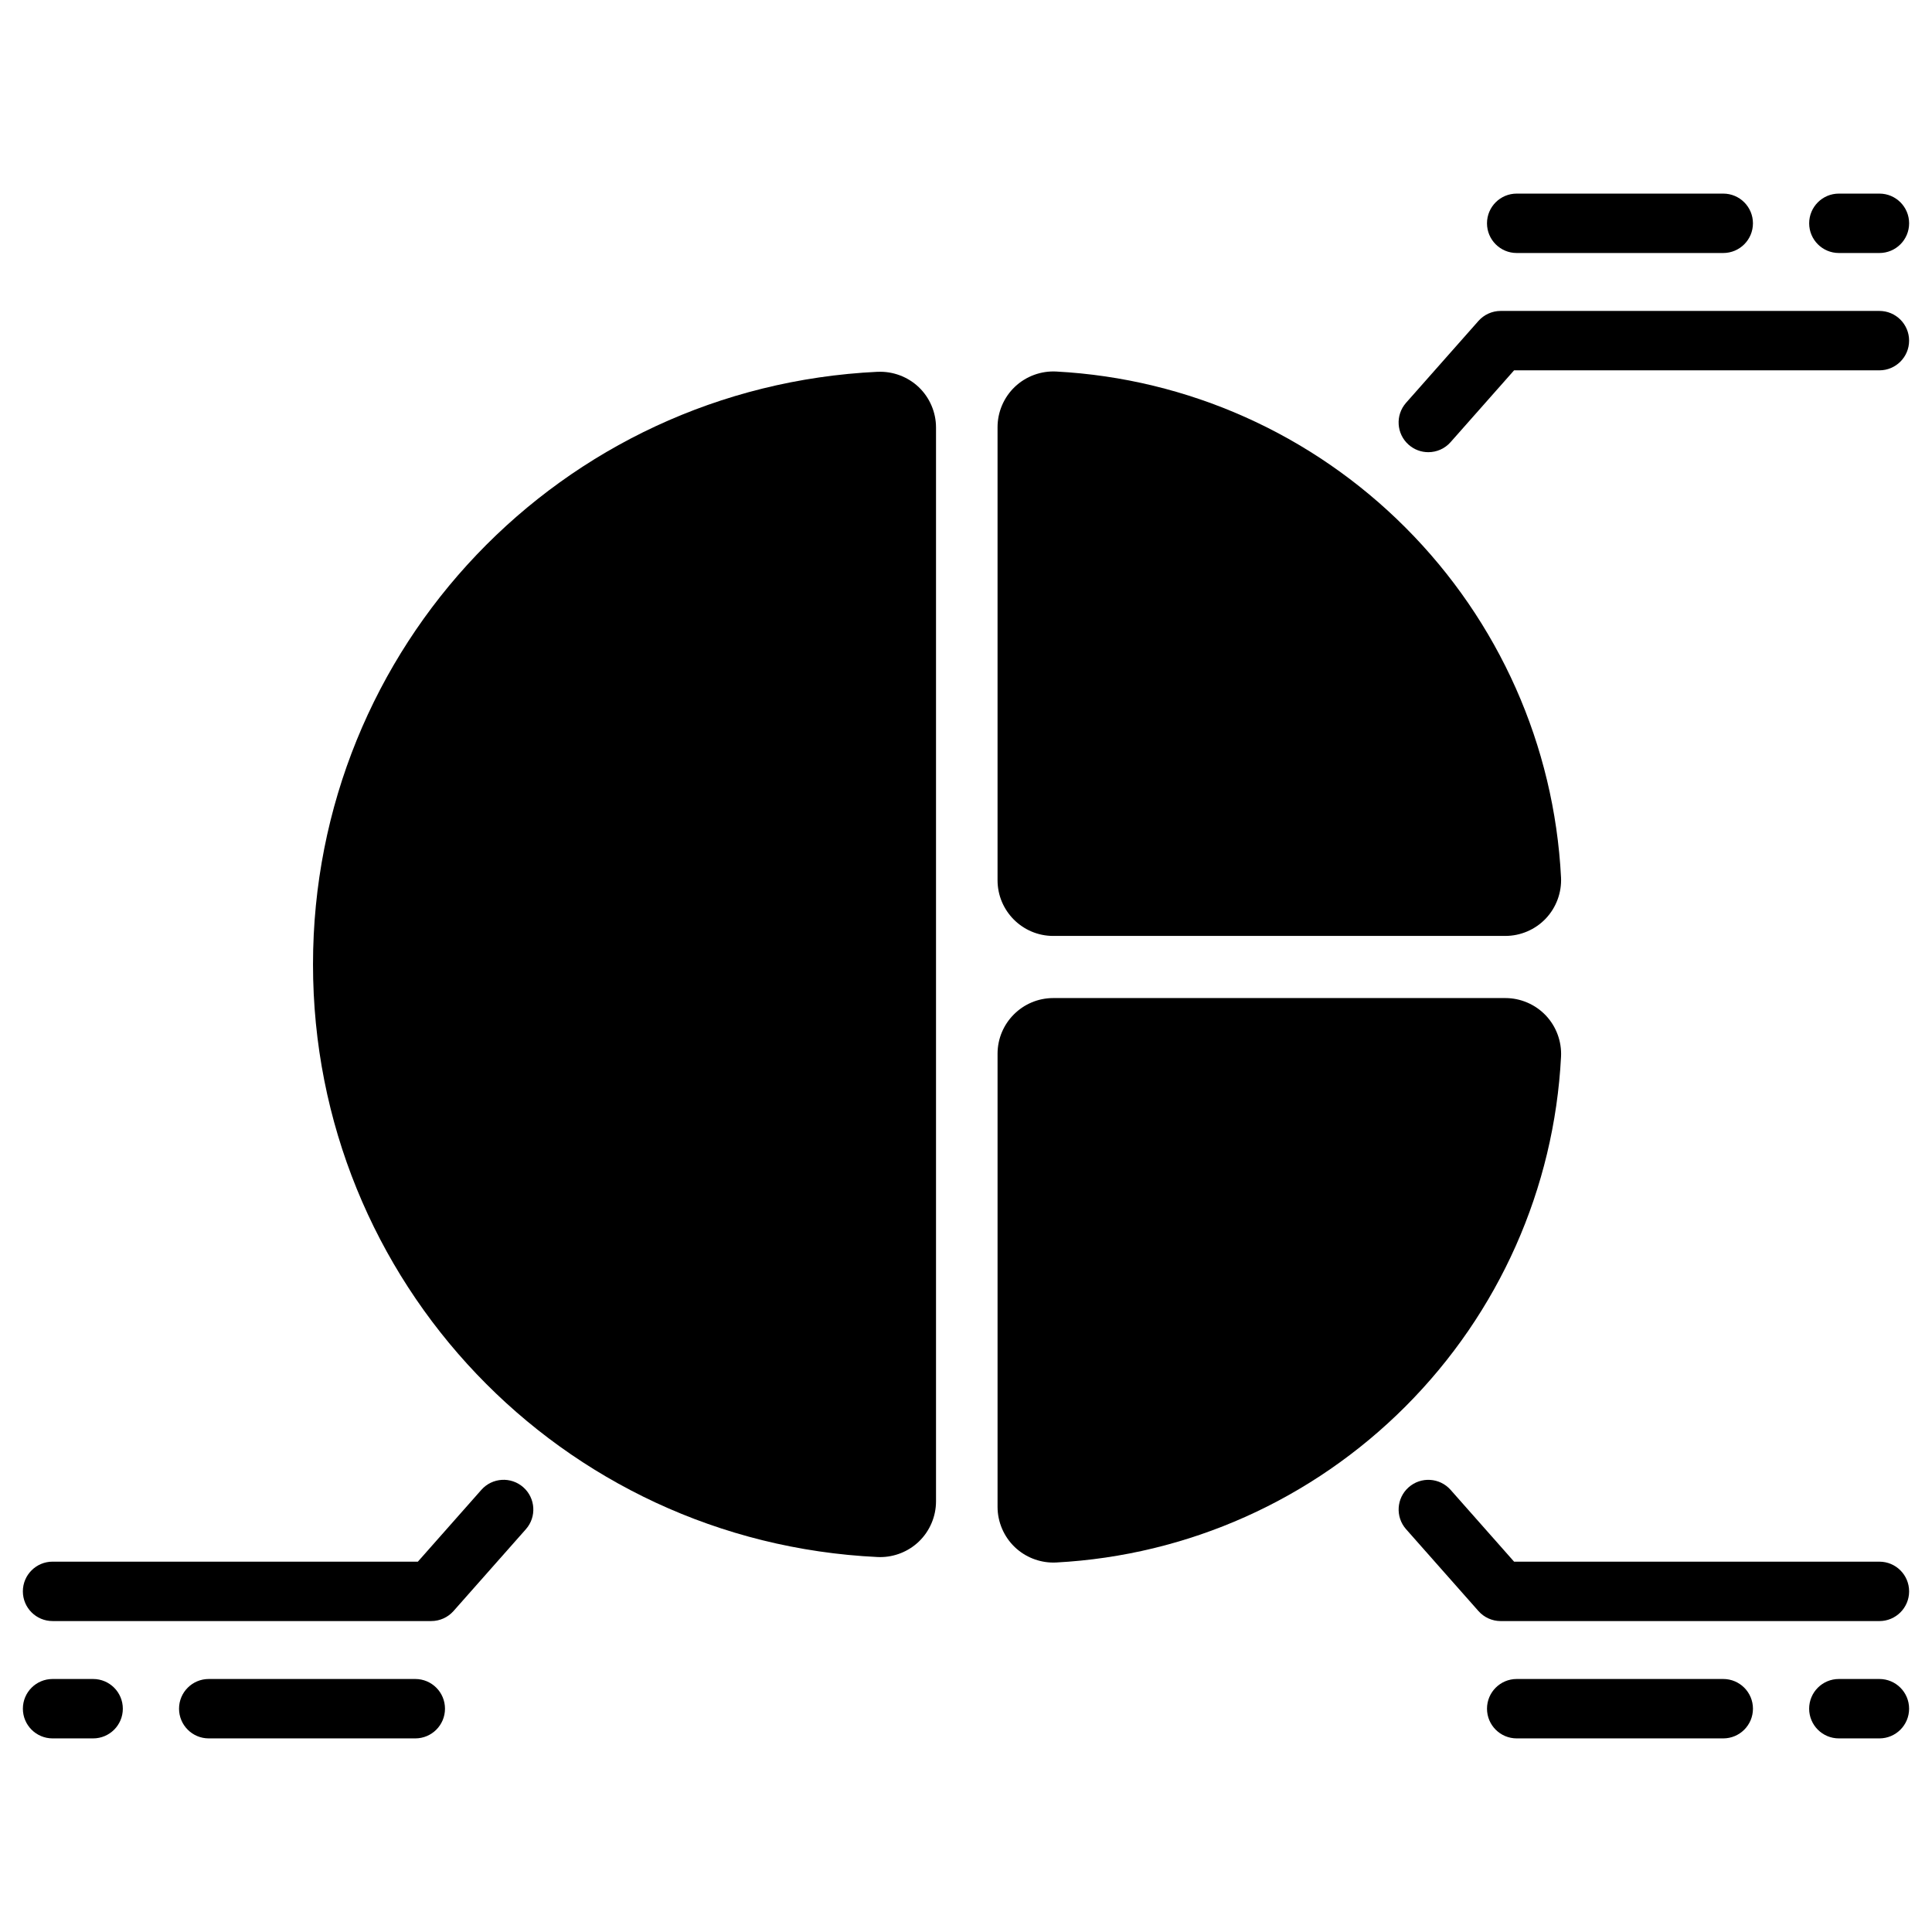
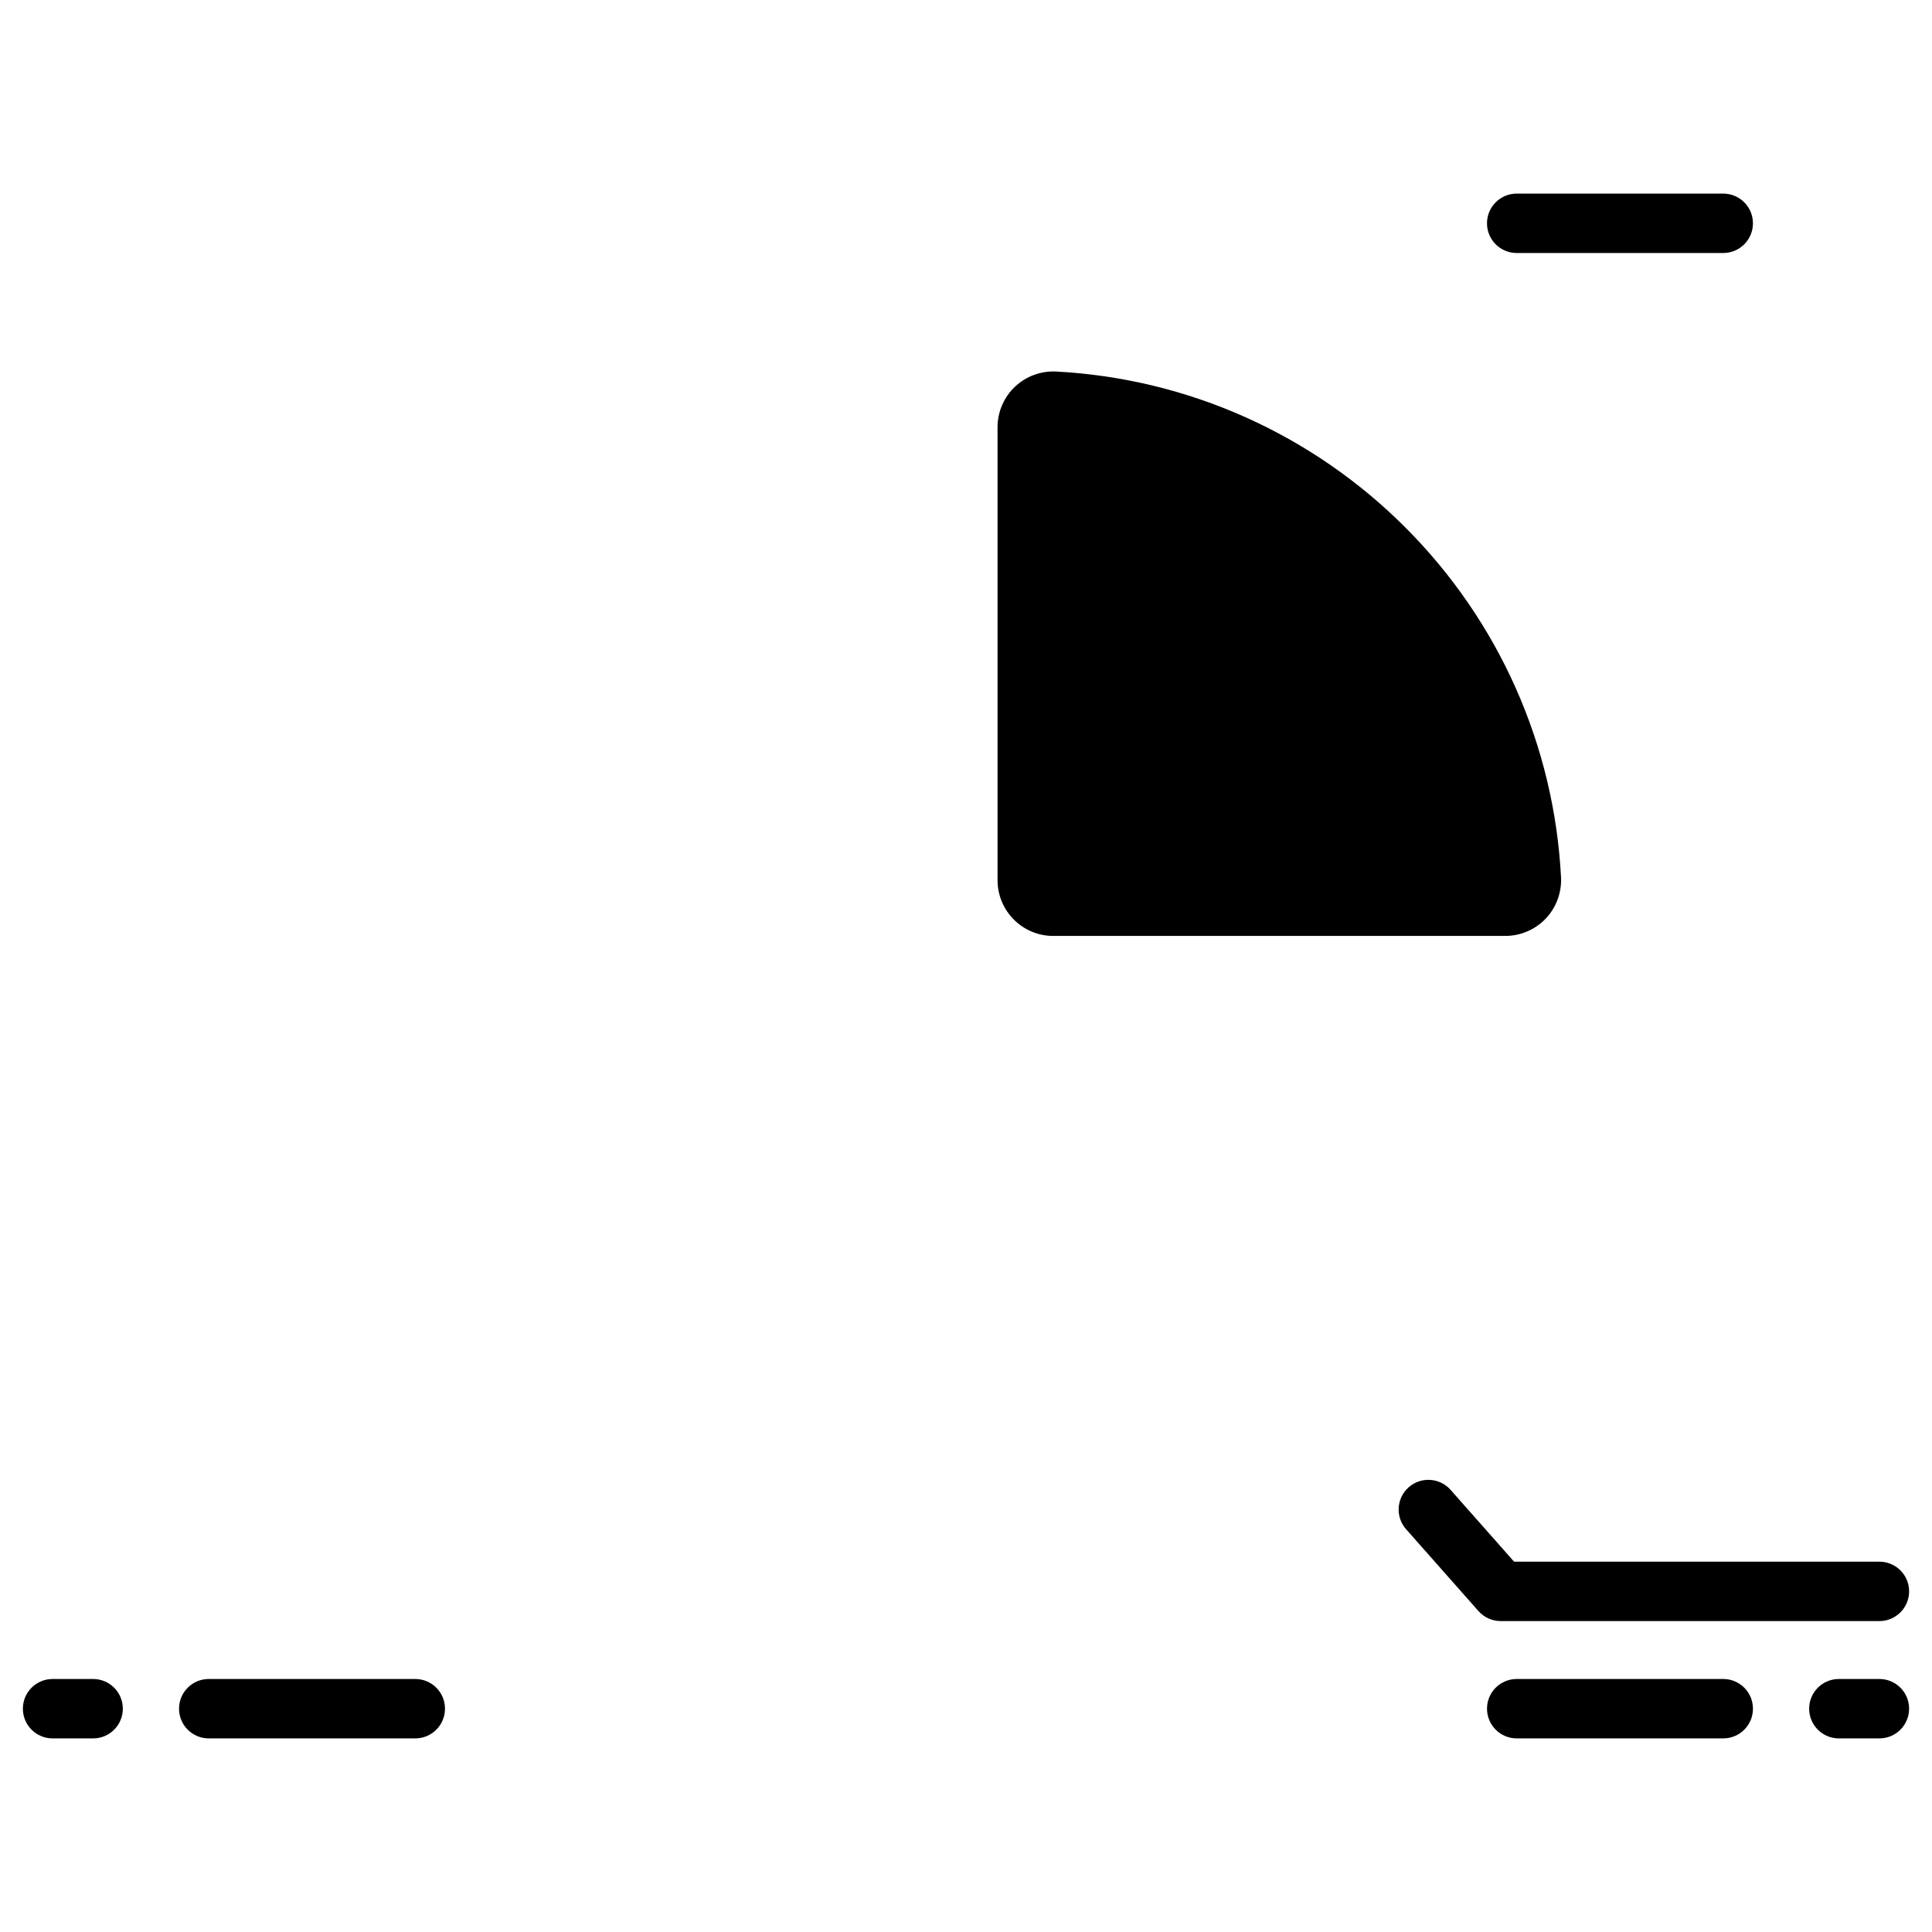
<svg xmlns="http://www.w3.org/2000/svg" fill="#000000" width="800px" height="800px" version="1.1" viewBox="144 144 512 512">
  <g>
-     <path d="m376.57 242.53c-83.898 4.004-149.62 72.988-149.62 157.05 0 84.062 65.719 153.05 149.62 157.05 0.23 0.012 0.465 0.016 0.695 0.016 3.781 0 7.469-1.469 10.215-4.086 2.906-2.773 4.574-6.664 4.574-10.684v-284.59c0-4.016-1.668-7.91-4.574-10.684-2.914-2.773-6.887-4.254-10.91-4.062z" />
-     <path d="m557.69 424.04c0.207-4.031-1.266-8.02-4.043-10.945-2.773-2.922-6.676-4.598-10.703-4.598h-119.82c-8.141 0-14.762 6.621-14.762 14.762v120.07c0 4.031 1.68 7.938 4.609 10.711 2.742 2.602 6.418 4.055 10.184 4.055 0.262 0 0.52-0.008 0.781-0.02 34.922-1.871 67.793-16.566 92.555-41.375 24.766-24.82 39.398-57.727 41.199-92.656z" />
    <path d="m423.12 392.03h119.82c4.027 0 7.93-1.676 10.703-4.598 2.777-2.926 4.254-6.914 4.043-10.945-1.801-34.934-16.434-67.84-41.199-92.652-24.762-24.809-57.633-39.504-92.555-41.375-4.043-0.219-8.031 1.254-10.965 4.031-2.926 2.773-4.606 6.68-4.606 10.711v120.07c0 8.141 6.621 14.762 14.758 14.762z" />
    <path d="m545.94 211.05h54.738c4.348 0 7.871-3.523 7.871-7.871s-3.523-7.871-7.871-7.871h-54.738c-4.348 0-7.871 3.523-7.871 7.871s3.523 7.871 7.871 7.871z" />
-     <path d="m631.32 211.05h10.746c4.348 0 7.871-3.523 7.871-7.871s-3.523-7.871-7.871-7.871h-10.746c-4.348 0-7.871 3.523-7.871 7.871s3.523 7.871 7.871 7.871z" />
-     <path d="m642.06 226.4h-100.36c-2.254 0-4.402 0.969-5.898 2.656l-19.18 21.688c-2.879 3.258-2.574 8.23 0.684 11.113 1.496 1.324 3.359 1.977 5.211 1.977 2.176 0 4.344-0.898 5.898-2.656l16.828-19.031 96.816-0.004c4.348 0 7.871-3.523 7.871-7.871 0-4.348-3.523-7.871-7.871-7.871z" />
    <path d="m600.68 588.95h-54.738c-4.348 0-7.871 3.523-7.871 7.871s3.523 7.871 7.871 7.871h54.738c4.348 0 7.871-3.523 7.871-7.871s-3.523-7.871-7.871-7.871z" />
    <path d="m642.06 588.95h-10.746c-4.348 0-7.871 3.523-7.871 7.871s3.523 7.871 7.871 7.871h10.746c4.348 0 7.871-3.523 7.871-7.871s-3.523-7.871-7.871-7.871z" />
    <path d="m642.06 557.86h-96.809l-16.828-19.031c-2.879-3.254-7.856-3.562-11.113-0.684s-3.562 7.856-0.684 11.113l19.18 21.688c1.492 1.688 3.641 2.656 5.898 2.656h100.36c4.348 0 7.871-3.523 7.871-7.871 0-4.348-3.523-7.871-7.871-7.871z" />
    <path d="m254.06 588.95h-54.742c-4.348 0-7.871 3.523-7.871 7.871s3.523 7.871 7.871 7.871h54.738c4.348 0 7.871-3.523 7.871-7.871 0.004-4.348-3.519-7.871-7.867-7.871z" />
    <path d="m168.68 588.95h-10.746c-4.348 0-7.871 3.523-7.871 7.871s3.523 7.871 7.871 7.871h10.746c4.348 0 7.871-3.523 7.871-7.871s-3.523-7.871-7.871-7.871z" />
-     <path d="m282.68 538.14c-3.258-2.879-8.23-2.574-11.113 0.684l-16.828 19.031h-96.809c-4.348 0-7.871 3.523-7.871 7.871 0 4.348 3.523 7.871 7.871 7.871h100.36c2.254 0 4.402-0.969 5.898-2.656l19.18-21.688c2.875-3.258 2.57-8.234-0.688-11.113z" />
  </g>
</svg>